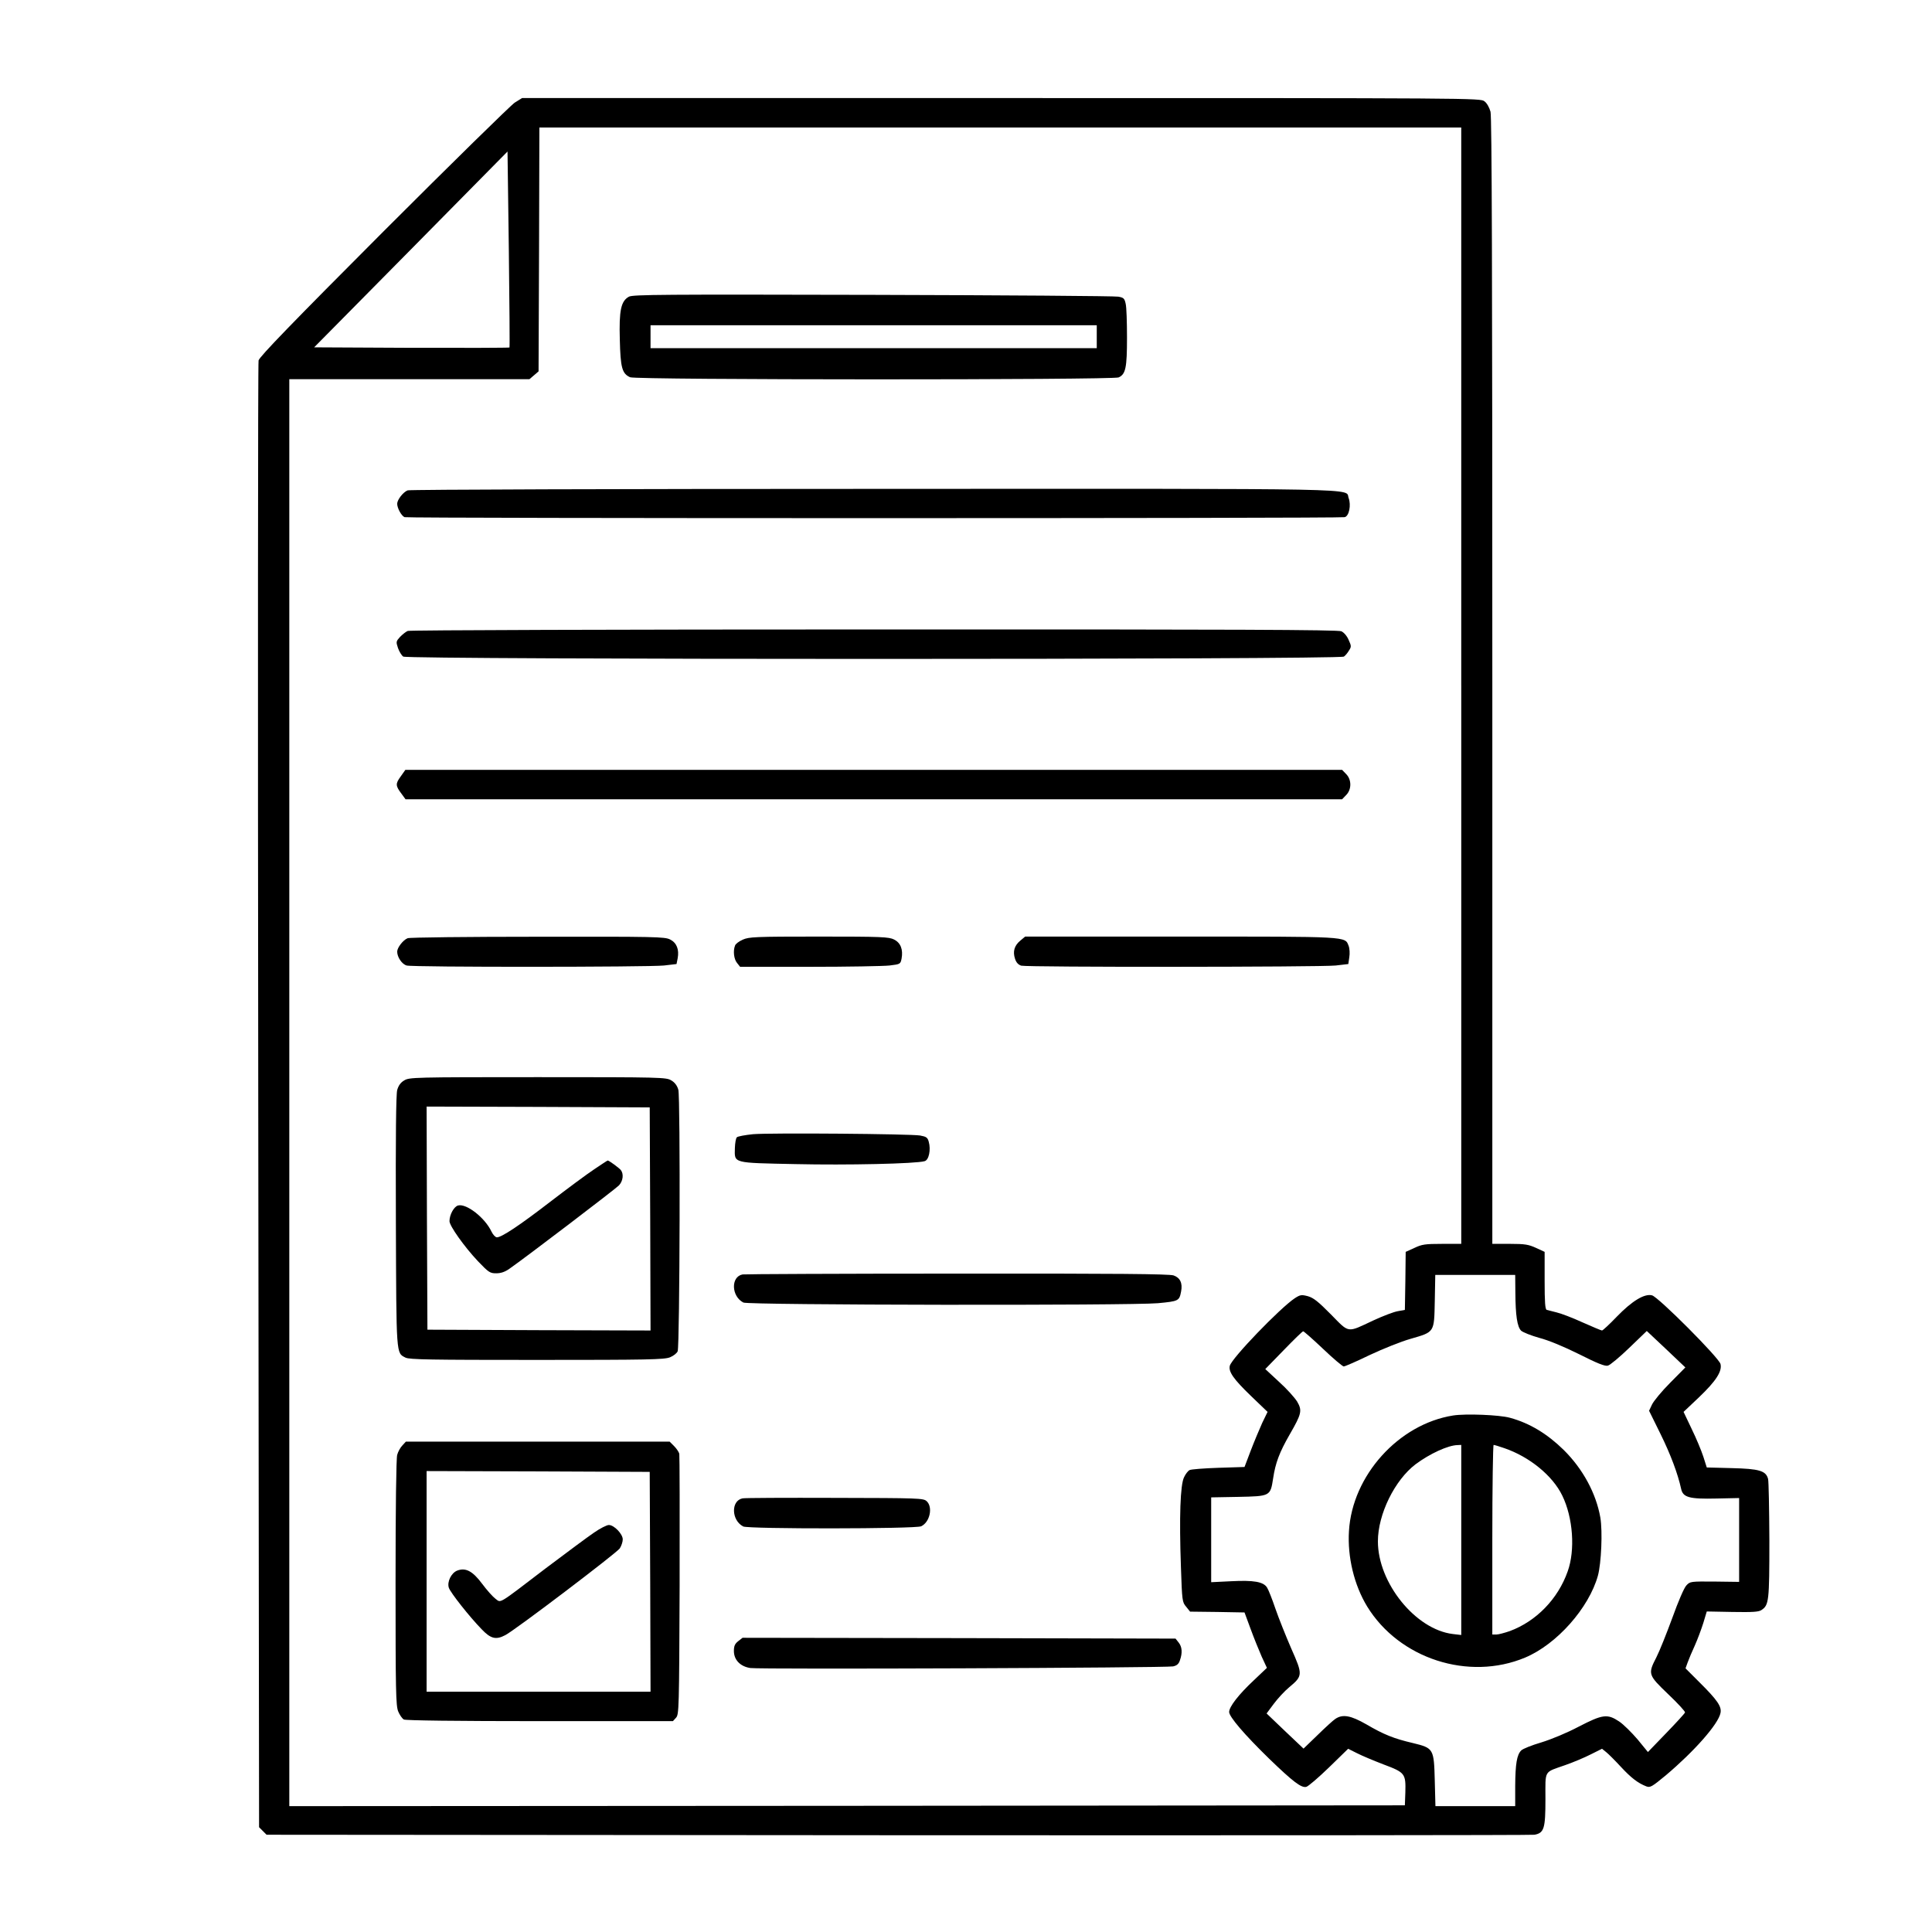
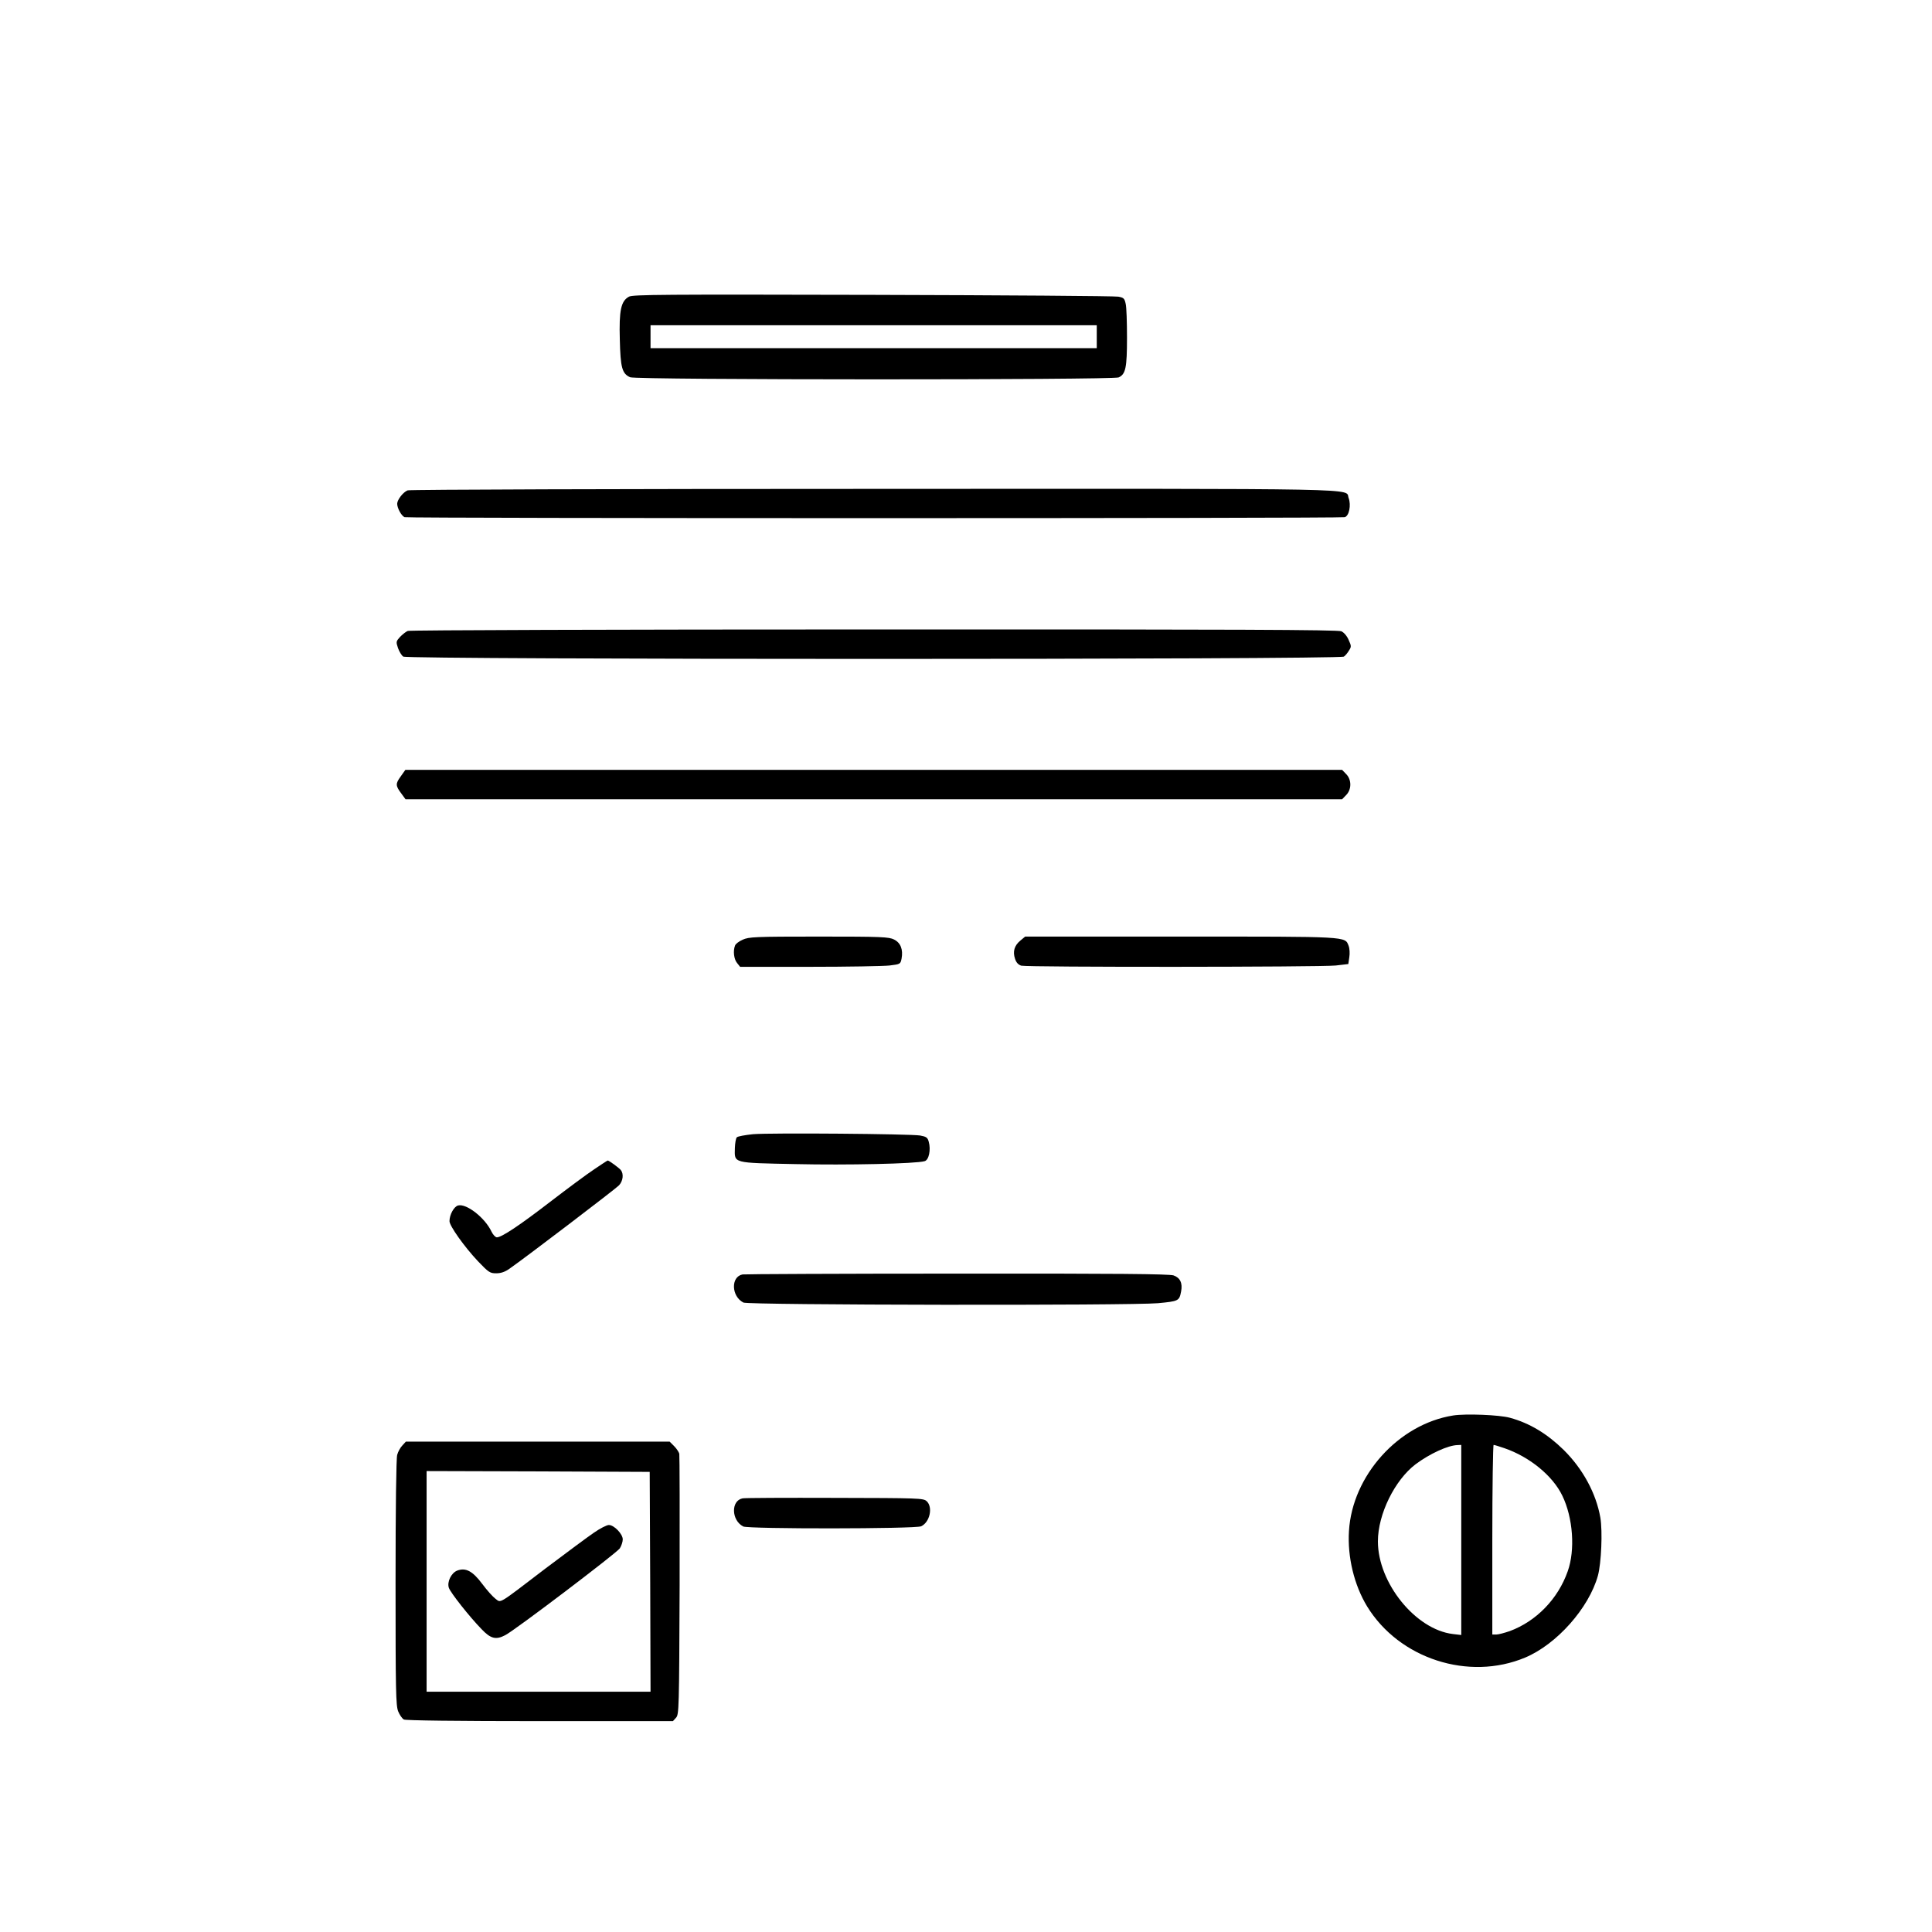
<svg xmlns="http://www.w3.org/2000/svg" version="1.0" width="1182pt" height="1182pt" viewBox="0 0 1182 1182" preserveAspectRatio="xMidYMid meet">
  <g transform="translate(0,1182) scale(0.1,-0.1)" fill="#000000" stroke="none">
-     <path d="M3149 11192 c-24 -16 -385 -370 -802 -787 -560 -561 -759 -767 -765 -790 -4 -16 -5 -2043 -2 -4502 l5 -4472 23 -23 23 -23 3862 -3 c2124 -1 3877 0 3895 3 59 11 67 38 67 218 0 182 -12 161 121 208 49 17 120 47 157 66 l68 34 25 -20 c14 -11 54 -51 90 -90 64 -69 105 -100 156 -120 24 -9 34 -3 120 68 173 146 321 313 334 381 8 39 -18 78 -130 189 l-84 84 13 36 c7 20 27 67 44 104 17 38 40 100 52 138 l21 70 157 -3 c124 -2 161 0 178 12 45 30 48 53 48 425 -1 193 -4 362 -8 377 -13 50 -54 62 -223 66 l-152 4 -21 66 c-12 37 -44 114 -72 171 l-49 103 93 88 c105 100 144 160 133 205 -10 39 -381 411 -419 420 -46 12 -122 -34 -215 -130 -45 -47 -86 -85 -91 -85 -5 0 -59 23 -120 50 -61 28 -132 55 -159 61 -26 7 -53 13 -59 15 -10 3 -13 47 -13 179 l0 176 -52 24 c-46 21 -68 25 -160 25 l-108 0 0 3441 c0 2515 -3 3452 -11 3485 -7 26 -22 53 -37 64 -24 20 -53 20 -2956 20 l-2932 0 -45 -28z m5791 -3567 l0 -3415 -117 0 c-104 0 -124 -3 -170 -25 l-53 -24 -2 -178 -3 -177 -44 -8 c-24 -4 -92 -30 -150 -57 -162 -76 -144 -79 -258 37 -79 80 -107 102 -142 112 -39 10 -46 9 -80 -13 -90 -60 -386 -367 -397 -413 -9 -36 23 -82 129 -184 l102 -98 -33 -68 c-17 -38 -49 -114 -70 -169 l-38 -100 -159 -5 c-88 -3 -168 -9 -177 -14 -9 -4 -25 -24 -34 -44 -23 -46 -30 -242 -19 -550 7 -207 8 -214 32 -242 l24 -30 167 -2 166 -3 37 -100 c20 -55 51 -131 68 -170 l32 -69 -80 -76 c-93 -87 -151 -162 -151 -194 0 -29 93 -138 246 -287 144 -139 196 -179 226 -171 12 3 75 57 139 119 l117 114 54 -27 c29 -15 103 -46 163 -69 131 -49 136 -56 133 -170 l-3 -80 -3412 -3 -3413 -2 0 4365 0 4365 734 0 735 0 28 24 28 24 3 746 2 746 2820 0 2820 0 0 -3415z m-5823 2069 c-2 -2 -272 -3 -599 -2 l-596 3 592 599 591 599 8 -598 c4 -329 6 -599 4 -601z m6154 -5781 c1 -142 11 -209 35 -234 11 -10 61 -30 111 -44 58 -15 149 -53 244 -100 111 -56 158 -75 176 -70 13 3 72 52 131 109 l107 103 118 -111 118 -112 -93 -94 c-52 -52 -101 -112 -111 -133 l-18 -38 70 -142 c63 -128 106 -244 126 -335 11 -53 49 -64 216 -60 l139 3 0 -256 0 -257 -150 2 c-147 1 -150 1 -173 -24 -14 -15 -49 -96 -86 -199 -35 -95 -78 -203 -97 -240 -53 -103 -51 -108 72 -226 59 -56 105 -106 103 -112 -2 -6 -54 -63 -115 -126 l-112 -116 -63 77 c-36 42 -86 92 -113 110 -72 48 -101 44 -248 -32 -72 -38 -166 -77 -228 -96 -58 -17 -113 -39 -123 -49 -27 -27 -36 -82 -37 -218 l0 -123 -244 0 -244 0 -4 155 c-5 197 -7 200 -134 231 -116 27 -178 52 -284 114 -96 55 -145 64 -190 34 -14 -9 -63 -54 -110 -100 l-85 -82 -113 107 -113 108 44 59 c24 32 66 78 94 101 84 70 84 77 13 237 -33 76 -77 186 -97 244 -20 59 -43 117 -51 129 -22 36 -82 46 -219 39 l-123 -6 0 259 0 260 164 3 c198 4 198 4 215 113 14 94 38 159 102 270 72 125 77 145 45 200 -15 24 -64 79 -111 121 l-84 78 112 115 c62 64 115 116 120 116 4 0 59 -48 121 -107 63 -60 120 -108 127 -108 7 0 79 31 159 70 81 38 193 83 250 99 148 43 144 37 148 231 l3 160 245 0 244 0 1 -107z" />
    <path d="M3848 10005 c-49 -27 -61 -83 -56 -262 4 -173 14 -209 63 -231 36 -17 2952 -17 2989 -1 43 20 51 59 51 244 0 94 -3 186 -8 206 -7 33 -12 38 -45 44 -20 4 -696 9 -1502 11 -1280 3 -1468 2 -1492 -11z m2862 -245 l0 -70 -1365 0 -1365 0 0 70 0 70 1365 0 1365 0 0 -70z" />
    <path d="M2494 8820 c-28 -11 -64 -58 -64 -82 0 -27 26 -74 45 -82 21 -8 5722 -8 5752 0 27 7 40 74 24 117 -24 61 185 57 -2908 56 -1555 0 -2838 -4 -2849 -9z" />
-     <path d="M2495 7960 c-11 -4 -32 -21 -47 -36 -25 -28 -26 -30 -13 -69 8 -22 22 -45 32 -52 25 -19 5732 -19 5755 0 9 6 23 23 31 37 15 23 15 28 -2 65 -10 24 -29 46 -45 53 -21 9 -639 12 -2859 11 -1558 0 -2841 -4 -2852 -9z" />
+     <path d="M2495 7960 c-11 -4 -32 -21 -47 -36 -25 -28 -26 -30 -13 -69 8 -22 22 -45 32 -52 25 -19 5732 -19 5755 0 9 6 23 23 31 37 15 23 15 28 -2 65 -10 24 -29 46 -45 53 -21 9 -639 12 -2859 11 -1558 0 -2841 -4 -2852 -9" />
    <path d="M2451 7069 c-32 -44 -32 -56 6 -106 l24 -33 2865 0 2865 0 24 25 c35 34 35 96 0 130 l-24 25 -2865 0 -2866 0 -29 -41z" />
-     <path d="M2494 6080 c-28 -11 -64 -58 -64 -82 0 -34 29 -77 58 -85 37 -11 1477 -10 1574 0 l77 9 7 35 c10 54 -6 95 -46 115 -32 17 -91 18 -810 17 -426 0 -785 -4 -796 -9z" />
    <path d="M4544 6071 c-23 -10 -44 -26 -47 -36 -13 -32 -7 -83 12 -106 l19 -24 424 0 c232 0 453 4 490 8 67 8 67 9 74 43 10 55 -6 96 -46 116 -32 16 -75 18 -460 18 -393 0 -428 -2 -466 -19z" />
    <path d="M6242 6065 c-36 -30 -47 -66 -32 -111 8 -24 20 -36 38 -42 37 -10 1828 -9 1924 1 l77 9 6 41 c4 23 2 55 -4 70 -23 59 9 57 -1030 57 l-949 0 -30 -25z" />
-     <path d="M2473 5210 c-22 -13 -35 -31 -43 -59 -7 -27 -10 -282 -8 -803 3 -831 1 -804 59 -834 24 -12 152 -14 803 -14 681 0 780 2 815 16 22 9 42 25 47 37 13 38 17 1556 4 1600 -7 25 -22 45 -43 57 -31 19 -57 20 -817 20 -761 0 -786 -1 -817 -20z m1505 -848 l2 -682 -682 2 -683 3 -3 683 -2 682 682 -2 683 -3 3 -683z" />
    <path d="M3635 4666 c-44 -29 -165 -119 -268 -198 -188 -145 -298 -218 -327 -218 -9 0 -24 16 -33 35 -40 85 -153 173 -204 160 -25 -6 -53 -56 -53 -96 0 -29 91 -157 174 -245 66 -69 74 -74 112 -74 28 0 53 8 81 28 98 68 649 488 670 510 25 27 30 70 11 94 -12 14 -72 58 -80 58 -2 0 -39 -24 -83 -54z" />
    <path d="M4607 4881 c-48 -5 -93 -13 -99 -19 -6 -6 -11 -35 -12 -66 -2 -94 -18 -90 372 -98 312 -7 735 2 789 18 26 7 39 70 25 119 -7 26 -15 31 -53 38 -62 10 -915 17 -1022 8z" />
    <path d="M4543 4023 c-73 -14 -69 -134 5 -172 30 -16 2363 -19 2536 -4 127 12 131 14 142 72 10 51 -6 84 -46 98 -27 9 -350 12 -1325 11 -709 0 -1300 -3 -1312 -5z" />
    <path d="M2462 2977 c-13 -13 -27 -39 -32 -58 -6 -21 -10 -325 -10 -781 0 -666 2 -752 16 -788 9 -22 25 -45 35 -50 11 -6 324 -10 832 -10 l814 0 19 21 c18 20 19 50 22 808 1 432 0 795 -2 807 -3 11 -18 33 -32 47 l-27 27 -807 0 -807 0 -21 -23z m1516 -834 l2 -673 -685 0 -685 0 0 675 0 675 683 -2 682 -3 3 -672z" />
    <path d="M3635 2444 c-37 -25 -169 -123 -295 -218 -300 -229 -273 -213 -309 -187 -16 12 -52 52 -81 91 -58 78 -101 101 -153 81 -36 -14 -63 -69 -51 -105 10 -30 126 -177 200 -253 56 -59 88 -67 145 -37 58 29 682 503 701 531 10 16 18 40 18 55 0 33 -53 88 -85 88 -13 0 -54 -21 -90 -46z" />
    <path d="M4543 2653 c-72 -14 -69 -134 4 -172 32 -16 1052 -15 1088 1 54 24 74 118 34 154 -20 18 -45 19 -563 20 -297 1 -551 0 -563 -3z" />
-     <path d="M4516 1779 c-20 -16 -26 -29 -26 -60 0 -54 39 -95 101 -104 59 -9 2545 1 2586 10 23 5 35 15 42 38 16 45 13 82 -8 108 l-19 24 -1325 3 -1324 2 -27 -21z" />
    <path d="M8890 3160 c-334 -53 -617 -368 -637 -707 -10 -159 32 -331 111 -461 196 -320 621 -458 967 -313 193 81 390 303 445 501 21 78 29 271 15 355 -26 149 -107 298 -224 414 -101 99 -208 164 -329 197 -64 18 -272 26 -348 14z m50 -761 l0 -582 -51 6 c-228 27 -459 312 -459 567 0 166 103 375 231 472 86 64 198 116 257 117 l22 1 0 -581z m264 561 c154 -53 295 -168 354 -290 66 -135 80 -334 33 -464 -59 -168 -192 -305 -354 -365 -32 -11 -69 -21 -82 -21 l-25 0 0 580 c0 319 4 580 8 580 5 0 34 -9 66 -20z" />
  </g>
</svg>